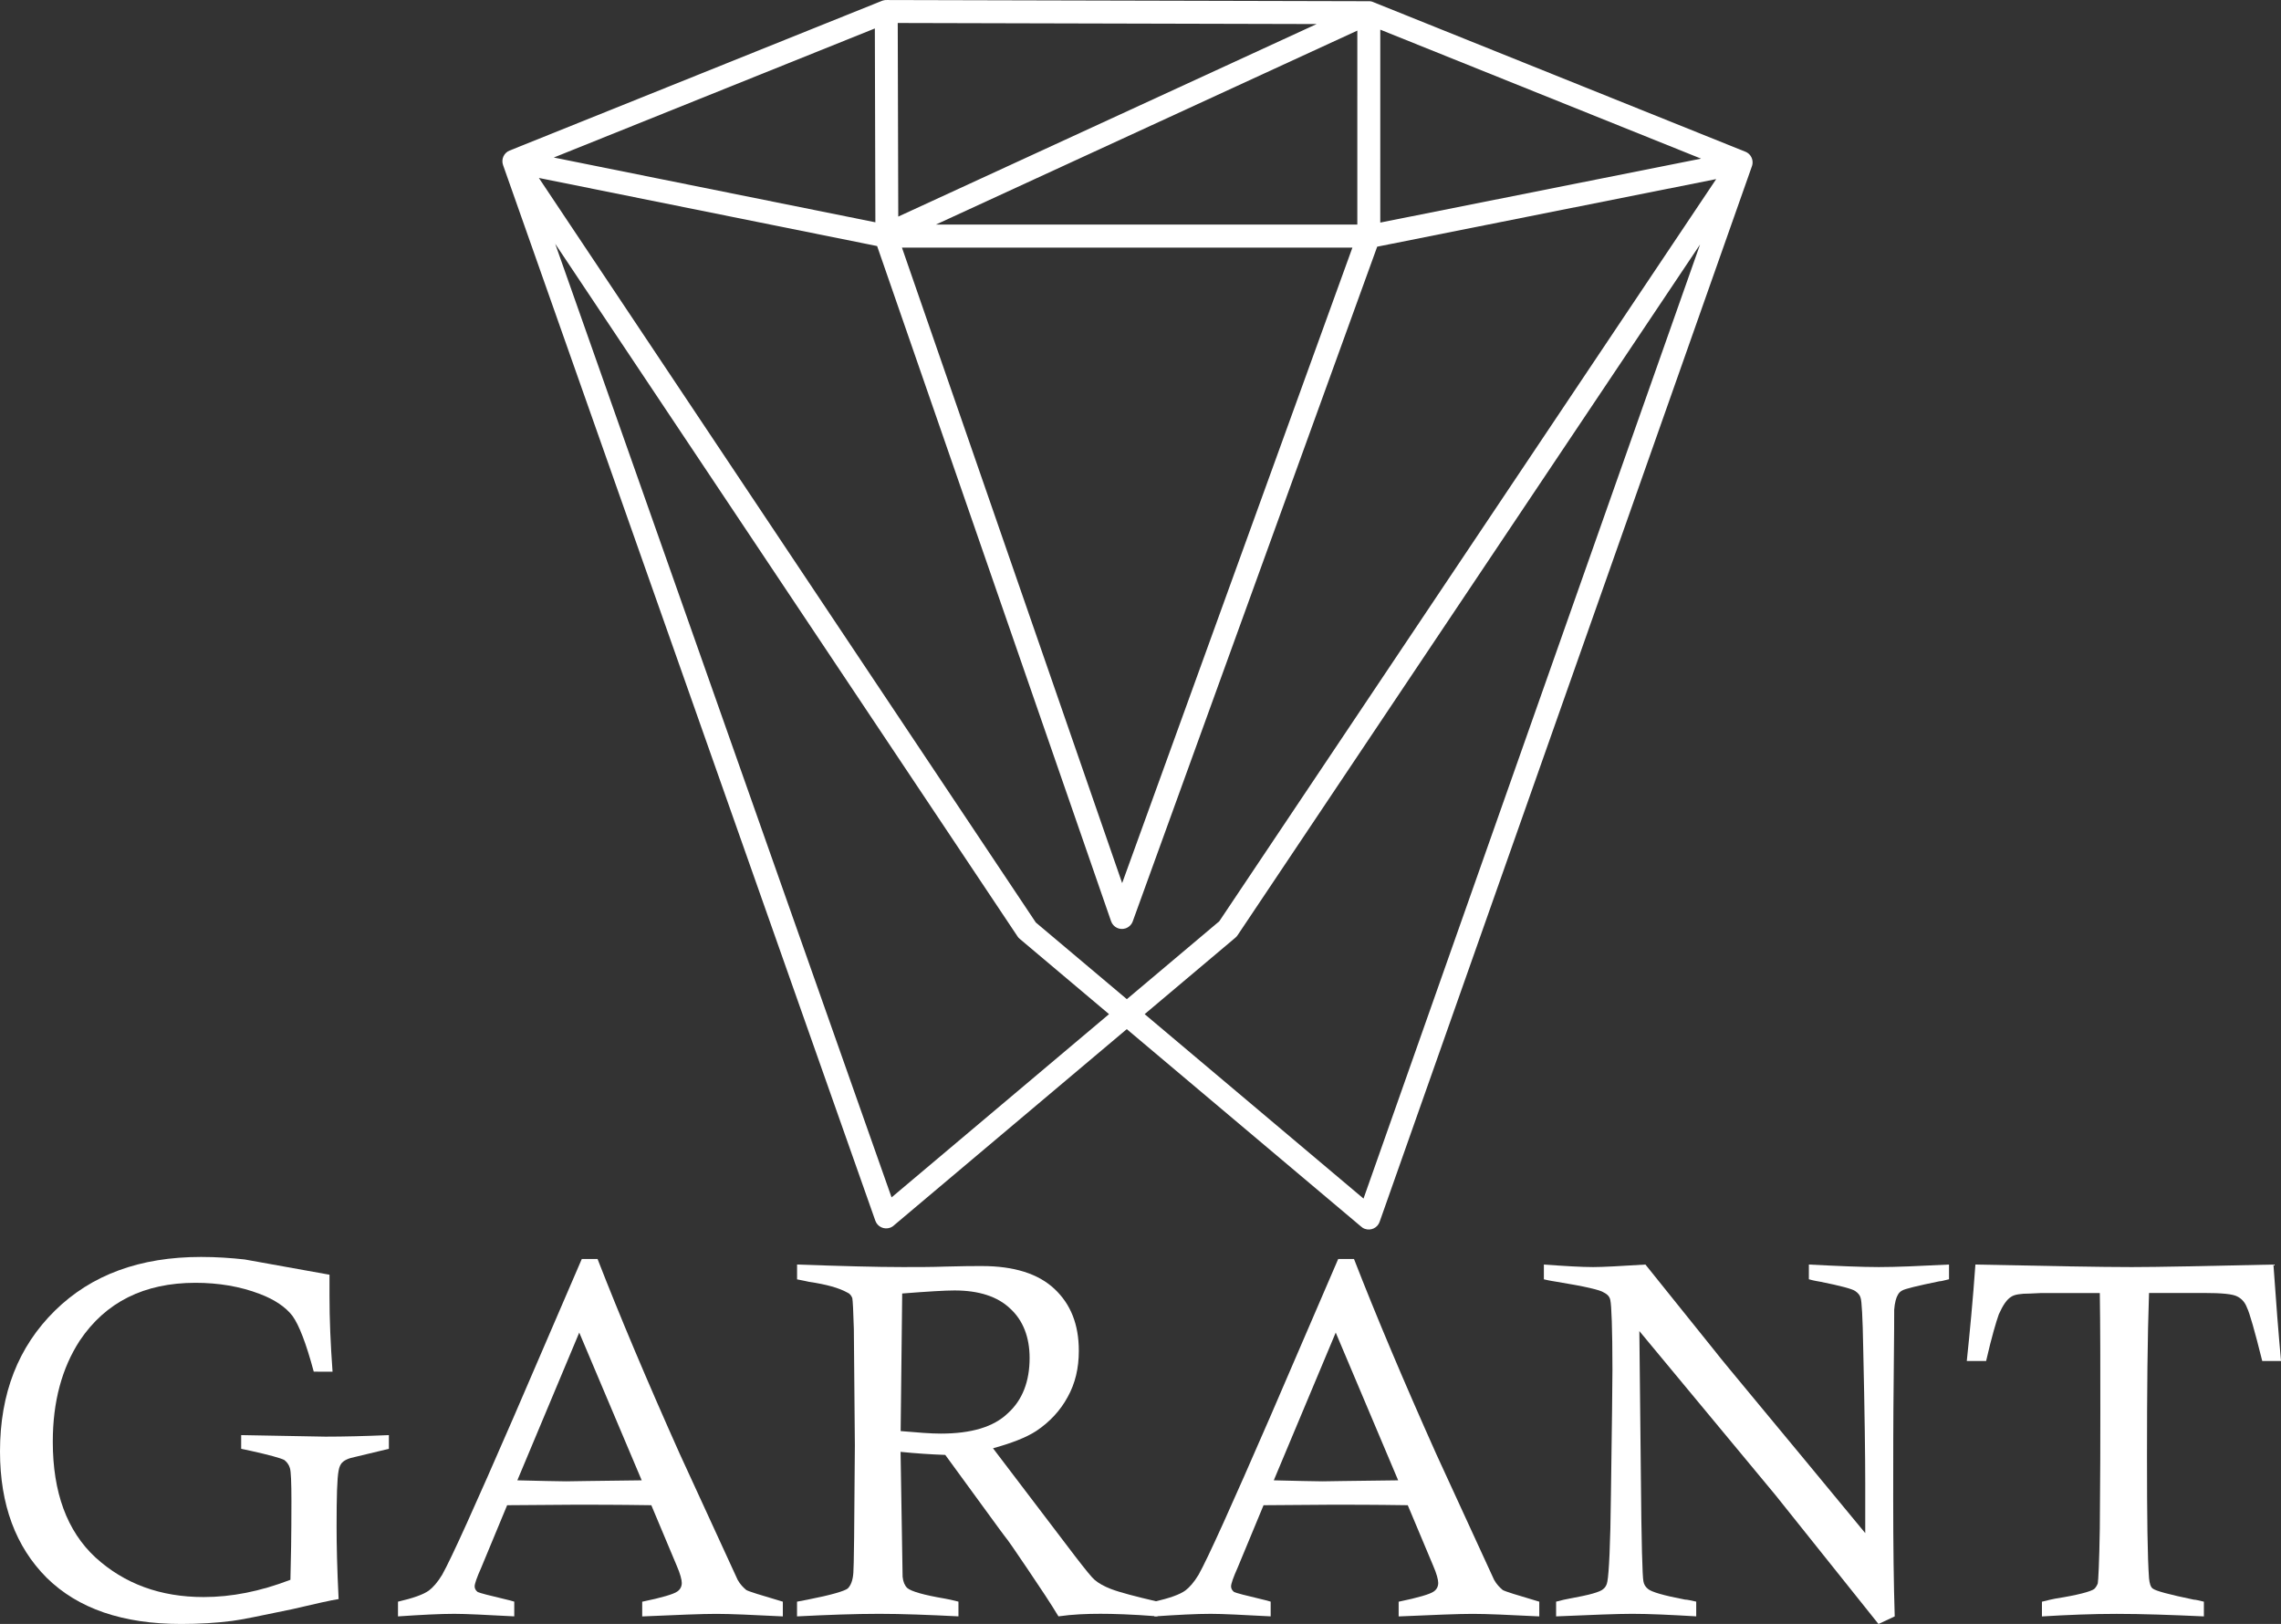
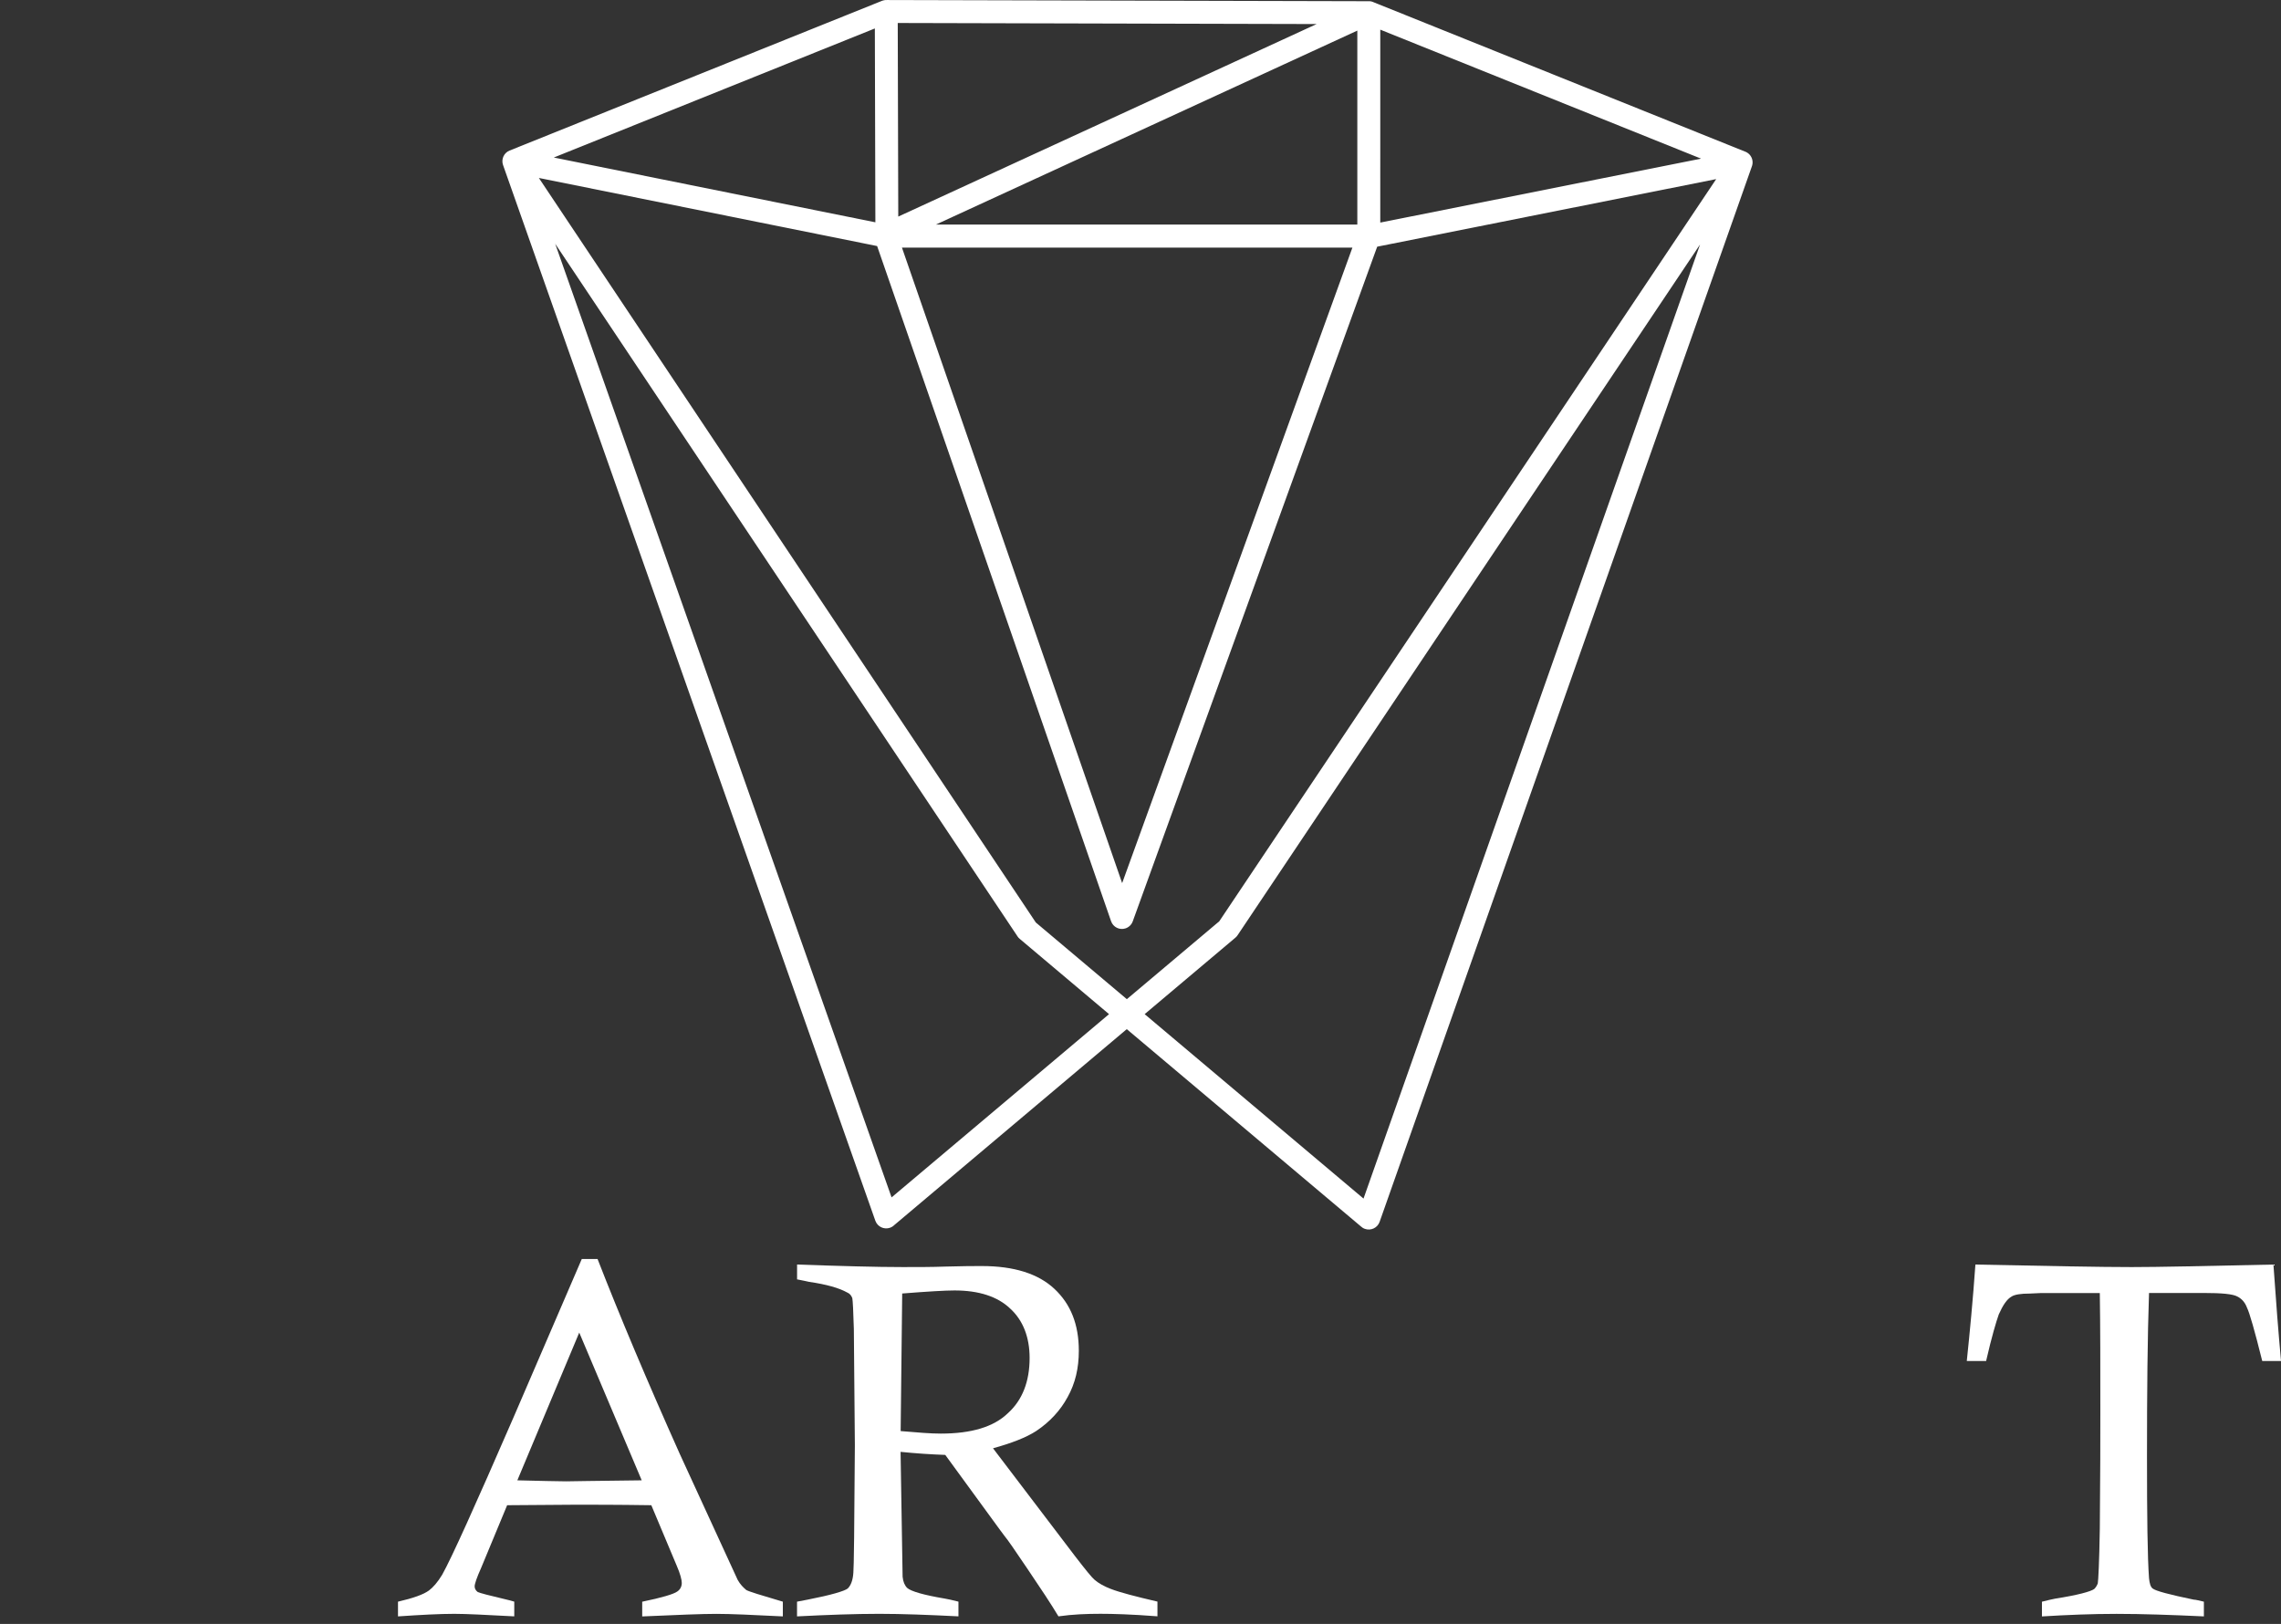
<svg xmlns="http://www.w3.org/2000/svg" xmlns:ns1="http://sodipodi.sourceforge.net/DTD/sodipodi-0.dtd" xmlns:ns2="&amp;ns_ai;" id="Слой_1" x="0px" y="0px" viewBox="0 0 65.073 46.331" xml:space="preserve" ns1:docname="15c463e14dfabaaa5a2ee114a8676dc9.svg" width="65.073" height="46.331">
  <rect x="0" y="0" width="65.073" height="46.331" fill="#333333" stroke="none" />
  <defs id="defs18" />
  <style type="text/css" id="style2"> .st0{fill-rule:evenodd;clip-rule:evenodd;fill:#FFFFFF;} </style>
  <switch id="switch13" transform="translate(0,-8.669)">
    <g ns2:extraneous="self" id="g11">
-       <path id="path4146" class="st0" d="m 11.094,49.612 v 0.391 l -1.086,0.261 c -0.101,0.029 -0.188,0.072 -0.246,0.13 -0.044,0.043 -0.087,0.13 -0.102,0.232 -0.043,0.217 -0.058,0.739 -0.058,1.593 0,0.507 0.014,1.202 0.058,2.071 C 9.458,54.319 9.009,54.421 8.328,54.58 7.43,54.768 6.865,54.884 6.619,54.913 6.17,54.971 5.677,55 5.171,55 3.505,55 2.23,54.566 1.332,53.682 0.449,52.799 0,51.597 0,50.076 c 0,-1.651 0.521,-2.984 1.564,-4.012 1.043,-1.028 2.433,-1.535 4.171,-1.535 0.435,-1.4e-4 0.855,0.029 1.246,0.072 0.087,0.014 0.898,0.159 2.419,0.435 0,0.261 0,0.463 0,0.623 0,0.637 0.029,1.347 0.087,2.144 L 8.951,47.802 C 8.733,46.991 8.531,46.469 8.342,46.209 8.154,45.963 7.835,45.745 7.415,45.586 6.851,45.369 6.228,45.267 5.576,45.267 c -1.463,0 -2.563,0.55 -3.302,1.651 -0.507,0.782 -0.768,1.738 -0.768,2.882 0,1.448 0.405,2.549 1.217,3.302 0.826,0.753 1.854,1.13 3.085,1.13 0.797,0 1.608,-0.159 2.477,-0.492 0.015,-0.521 0.029,-1.26 0.029,-2.245 0,-0.536 -0.014,-0.854 -0.043,-0.941 C 8.241,50.452 8.183,50.38 8.111,50.322 7.995,50.264 7.676,50.177 7.155,50.061 L 6.88,50.003 v -0.391 l 2.404,0.044 c 0.536,0 1.13,-0.015 1.81,-0.044 h 1.3e-4 z" />
      <path id="path4148" class="st0" d="m 16.598,44.587 h 0.449 c 0.637,1.637 1.419,3.49 2.346,5.562 l 1.651,3.592 c 0.072,0.13 0.159,0.217 0.246,0.29 0.073,0.043 0.406,0.145 1.043,0.333 v 0.42 c -0.855,-0.043 -1.492,-0.072 -1.897,-0.072 -0.405,0 -1.115,0.029 -2.115,0.073 v -0.42 c 0.565,-0.116 0.898,-0.217 0.999,-0.29 0.087,-0.058 0.13,-0.145 0.13,-0.246 0,-0.087 -0.043,-0.261 -0.145,-0.493 l -0.724,-1.724 c -0.999,-0.015 -1.723,-0.014 -2.172,-0.014 l -1.941,0.014 -0.739,1.781 c -0.13,0.29 -0.188,0.463 -0.188,0.536 0,0.058 0.029,0.116 0.087,0.159 0.058,0.029 0.333,0.101 0.826,0.217 0.058,0.015 0.13,0.029 0.217,0.058 v 0.42 c -0.811,-0.043 -1.376,-0.072 -1.709,-0.072 -0.42,0 -0.956,0.029 -1.608,0.073 l 1.3e-4,-0.42 c 0.434,-0.101 0.724,-0.203 0.883,-0.319 0.116,-0.087 0.246,-0.232 0.377,-0.449 0.261,-0.463 0.941,-1.97 2.042,-4.504 l 1.941,-4.504 z m -1.839,6.315 c 0.652,0.014 1.115,0.029 1.39,0.029 0.087,-1.4e-4 0.811,-0.015 2.158,-0.029 L 16.525,46.687 Z" />
      <path id="path4150" class="st0" d="m 22.739,45.166 v -0.42 c 1.246,0.043 2.259,0.072 3.012,0.072 0.435,0 0.84,0 1.217,-0.014 0.492,-0.015 0.84,-0.015 1.043,-0.015 0.913,0 1.608,0.217 2.071,0.652 0.464,0.435 0.695,1.014 0.695,1.767 0,0.492 -0.101,0.927 -0.319,1.318 -0.203,0.377 -0.507,0.71 -0.898,0.97 -0.29,0.188 -0.71,0.348 -1.231,0.492 l 2.346,3.085 c 0.29,0.376 0.478,0.608 0.55,0.666 0.116,0.101 0.275,0.188 0.463,0.261 0.261,0.101 0.71,0.217 1.332,0.362 v 0.42 c -0.739,-0.058 -1.289,-0.072 -1.622,-0.072 -0.391,0 -0.797,0.015 -1.202,0.073 -0.217,-0.362 -0.507,-0.797 -0.869,-1.333 -0.362,-0.536 -0.579,-0.855 -0.666,-0.956 -0.043,-0.058 -0.087,-0.116 -0.13,-0.174 l -1.564,-2.143 c -0.42,-0.015 -0.84,-0.043 -1.275,-0.087 l 0.058,3.563 c 0.015,0.145 0.058,0.246 0.13,0.319 0.116,0.101 0.478,0.203 1.072,0.304 0.087,0.014 0.217,0.043 0.391,0.087 v 0.42 c -0.855,-0.043 -1.608,-0.072 -2.259,-0.072 -0.695,0 -1.477,0.029 -2.346,0.073 v -0.42 l 0.304,-0.058 c 0.666,-0.13 1.057,-0.246 1.144,-0.319 0.087,-0.087 0.145,-0.232 0.159,-0.449 0.015,-0.13 0.029,-1.347 0.043,-3.635 l -0.029,-3.317 c -0.015,-0.507 -0.029,-0.797 -0.044,-0.883 -0.029,-0.073 -0.072,-0.13 -0.145,-0.159 -0.232,-0.13 -0.594,-0.232 -1.086,-0.304 -0.072,-0.014 -0.188,-0.043 -0.348,-0.072 v -1.4e-4 z m 2.955,4.331 c 0.492,0.043 0.869,0.072 1.144,0.072 0.869,0 1.506,-0.188 1.912,-0.579 0.42,-0.377 0.623,-0.912 0.623,-1.579 0,-0.594 -0.188,-1.072 -0.55,-1.405 -0.362,-0.348 -0.898,-0.521 -1.593,-0.521 -0.261,0 -0.753,0.029 -1.492,0.087 z" />
-       <path id="path4152" class="st0" d="m 38.178,44.587 h 0.449 c 0.637,1.637 1.419,3.49 2.346,5.562 l 1.651,3.592 c 0.073,0.13 0.159,0.217 0.246,0.29 0.073,0.043 0.406,0.145 1.043,0.333 v 0.42 c -0.855,-0.043 -1.492,-0.072 -1.897,-0.072 -0.405,0 -1.115,0.029 -2.115,0.073 v -0.42 c 0.565,-0.116 0.898,-0.217 0.999,-0.29 0.087,-0.058 0.13,-0.145 0.13,-0.246 1.6e-4,-0.087 -0.043,-0.261 -0.145,-0.493 l -0.724,-1.724 c -0.999,-0.015 -1.724,-0.014 -2.173,-0.014 l -1.941,0.014 -0.739,1.781 c -0.13,0.29 -0.188,0.463 -0.188,0.536 1.6e-4,0.058 0.029,0.116 0.087,0.159 0.058,0.029 0.333,0.101 0.826,0.217 0.058,0.015 0.13,0.029 0.217,0.058 l 1.3e-4,0.42 c -0.811,-0.043 -1.376,-0.072 -1.709,-0.072 -0.42,0 -0.956,0.029 -1.608,0.073 l 1.3e-4,-0.42 c 0.434,-0.101 0.724,-0.203 0.883,-0.319 0.116,-0.087 0.246,-0.232 0.377,-0.449 0.261,-0.463 0.941,-1.97 2.042,-4.504 l 1.941,-4.504 v -5e-5 z m -1.839,6.315 c 0.652,0.014 1.115,0.029 1.39,0.029 0.087,-1.4e-4 0.811,-0.015 2.158,-0.029 l -1.781,-4.215 -1.767,4.215 z" />
-       <path id="path4154" class="st0" d="m 44.044,45.166 v -0.42 c 0.594,0.043 1.072,0.072 1.405,0.072 0.29,0 0.782,-0.029 1.492,-0.072 l 2.013,2.506 c 0.174,0.232 1.608,1.941 4.258,5.156 0,-0.652 0,-1.13 0,-1.434 0,-0.695 -0.015,-1.984 -0.058,-3.853 -0.014,-0.869 -0.044,-1.347 -0.073,-1.419 -0.014,-0.073 -0.072,-0.145 -0.159,-0.203 -0.087,-0.058 -0.405,-0.145 -0.985,-0.261 -0.072,-0.014 -0.188,-0.029 -0.333,-0.072 l 1.6e-4,-0.42 c 0.84,0.043 1.506,0.072 1.999,0.072 0.492,0 1.144,-0.029 1.999,-0.072 v 0.42 c -0.13,0.029 -0.217,0.058 -0.275,0.058 -0.637,0.13 -0.985,0.217 -1.057,0.261 -0.058,0.029 -0.101,0.072 -0.13,0.13 -0.044,0.072 -0.087,0.217 -0.102,0.42 1.6e-4,0.101 0,0.739 -0.014,1.941 -0.014,1.188 -0.014,2.346 -0.014,3.462 0,1.318 0.014,2.433 0.043,3.346 l -0.463,0.217 -2.94,-3.679 -3.882,-4.678 0.044,4.2 c 0.015,1.839 0.043,2.81 0.072,2.94 0.014,0.087 0.058,0.159 0.13,0.217 0.101,0.087 0.449,0.188 1.057,0.304 0.073,0 0.174,0.029 0.319,0.058 v 0.42 c -0.724,-0.043 -1.333,-0.072 -1.825,-0.072 -0.42,0 -1.144,0.029 -2.172,0.073 v -0.42 c 0.159,-0.043 0.29,-0.072 0.377,-0.087 0.565,-0.102 0.883,-0.188 0.97,-0.275 0.058,-0.044 0.101,-0.116 0.116,-0.217 0.043,-0.217 0.087,-1.043 0.101,-2.462 0.029,-2.013 0.043,-3.215 0.043,-3.577 0,-1.188 -0.029,-1.839 -0.058,-1.97 -0.014,-0.102 -0.072,-0.174 -0.188,-0.232 -0.101,-0.073 -0.536,-0.174 -1.332,-0.304 -0.072,-0.014 -0.203,-0.029 -0.377,-0.072 v -1.4e-4 z" />
      <path id="path4156" class="st0" d="m 56.659,47.498 h -0.55 c 0.087,-0.826 0.174,-1.738 0.246,-2.752 2.086,0.043 3.577,0.072 4.461,0.072 0.739,0 2.086,-0.029 4.041,-0.072 0.072,1.043 0.145,1.97 0.217,2.752 h -0.536 c -0.217,-0.869 -0.362,-1.376 -0.435,-1.521 -0.058,-0.159 -0.159,-0.261 -0.275,-0.319 -0.13,-0.072 -0.449,-0.101 -0.956,-0.101 H 61.308 c -0.044,1.26 -0.058,2.81 -0.058,4.664 0,1.709 0.014,2.882 0.058,3.476 0.015,0.145 0.044,0.246 0.102,0.29 0.087,0.072 0.478,0.174 1.173,0.319 0.058,0 0.159,0.029 0.29,0.058 v 0.42 c -0.927,-0.043 -1.767,-0.072 -2.491,-0.072 -0.695,0 -1.405,0.029 -2.129,0.073 v -0.42 c 0.174,-0.043 0.29,-0.072 0.376,-0.087 0.652,-0.102 1.014,-0.203 1.115,-0.275 0.044,-0.044 0.073,-0.087 0.102,-0.159 0.014,-0.072 0.043,-0.594 0.058,-1.564 0.015,-1.521 0.015,-2.636 0.015,-3.36 0,-1.275 0,-2.39 -0.015,-3.36 h -1.695 l -0.304,0.014 c -0.261,0 -0.435,0.029 -0.521,0.087 -0.13,0.073 -0.246,0.246 -0.362,0.507 -0.072,0.203 -0.203,0.637 -0.362,1.332 v 0 z" />
      <path id="path4144" class="st0" d="m 15.839,15.624 9.596,27.206 6.204,-5.228 -2.547,-2.147 C 29.068,35.436 29.047,35.413 29.031,35.388 Z m 9.772,-6.299 0.015,5.523 11.935,-5.493 z M 39.03,8.703 c 0.015,-6.9e-4 0.03,-6.9e-4 0.045,6.9e-4 l 0.002,1.4e-4 0.002,1.7e-4 h 1.4e-4 l 0.002,1.4e-4 0.002,2.7e-4 0.006,6.9e-4 0.002,2.7e-4 0.009,0.001 0.002,2.7e-4 3.5e-4,1.7e-4 0.002,2.7e-4 0.002,3.5e-4 0.002,3.5e-4 h 6.9e-4 l 0.001,3.5e-4 0.002,3.5e-4 0.004,6.9e-4 v 1.4e-4 l 0.002,3.5e-4 0.002,3.5e-4 0.002,6.9e-4 0.001,1.5e-4 10e-4,2.7e-4 0.002,6.9e-4 0.002,6.9e-4 0.002,3.5e-4 h 1.3e-4 l 0.002,6.9e-4 0.011,0.003 0.002,6.9e-4 h 1.4e-4 l 0.002,6.9e-4 0.002,0.001 0.002,7e-4 10e-4,3e-4 10e-4,3.5e-4 0.002,6.9e-4 0.002,6.9e-4 0.011,0.004 0.009,0.004 10.595,4.26 c 0.109,0.036 0.195,0.128 0.219,0.248 0.013,0.067 0.005,0.133 -0.019,0.191 L 39.358,43.528 c -0.06,0.171 -0.248,0.26 -0.419,0.2 -0.047,-0.016 -0.088,-0.043 -0.121,-0.075 l -6.673,-5.623 -6.633,5.59 c -0.033,0.033 -0.074,0.059 -0.121,0.076 -0.171,0.06 -0.358,-0.029 -0.419,-0.2 L 14.351,13.377 c -0.058,-0.165 0.024,-0.348 0.187,-0.413 l 10.623,-4.271 0.002,-6.9e-4 3.5e-4,-1.4e-4 0.001,-3.5e-4 6.9e-4,-3.5e-4 10e-4,-1.7e-4 0.001,-3.5e-4 6.9e-4,-3.1e-4 0.002,-6.9e-4 h 2.7e-4 l 0.002,-6.9e-4 1.4e-4,-1.4e-4 0.002,-6.9e-4 6.9e-4,-1.4e-4 10e-4,-3.5e-4 6.9e-4,-2.7e-4 10e-4,-3.1e-4 0.001,-6.9e-4 h 3.5e-4 l 0.002,-6.9e-4 h 3.1e-4 l 0.004,-0.001 3.5e-4,-3e-4 0.006,-0.002 h 3.5e-4 c 0.036,-0.01 0.073,-0.015 0.109,-0.013 l 13.728,0.034 z m 0.347,0.812 -3.5e-4,5.504 9.152,-1.824 -9.152,-3.68 z m -0.655,5.561 3.4e-4,-5.534 -12.023,5.534 h 12.023 z m -13.749,-0.065 -0.015,-5.53 -9.159,3.682 z m 0.758,0.722 6.282,18.131 6.569,-18.131 z m 13.558,-0.026 -6.974,19.249 c -0.033,0.09 -0.105,0.164 -0.202,0.198 -0.171,0.059 -0.357,-0.032 -0.416,-0.203 l -6.674,-19.262 -9.65,-1.943 14.177,21.241 2.597,2.188 2.637,-2.222 14.176,-21.174 -9.671,1.928 z m -0.39,27.157 9.601,-27.22 -13.196,19.71 c -0.017,0.025 -0.037,0.048 -0.062,0.068 l -2.587,2.18 6.243,5.261 v 0 z" />
    </g>
  </switch>
</svg>